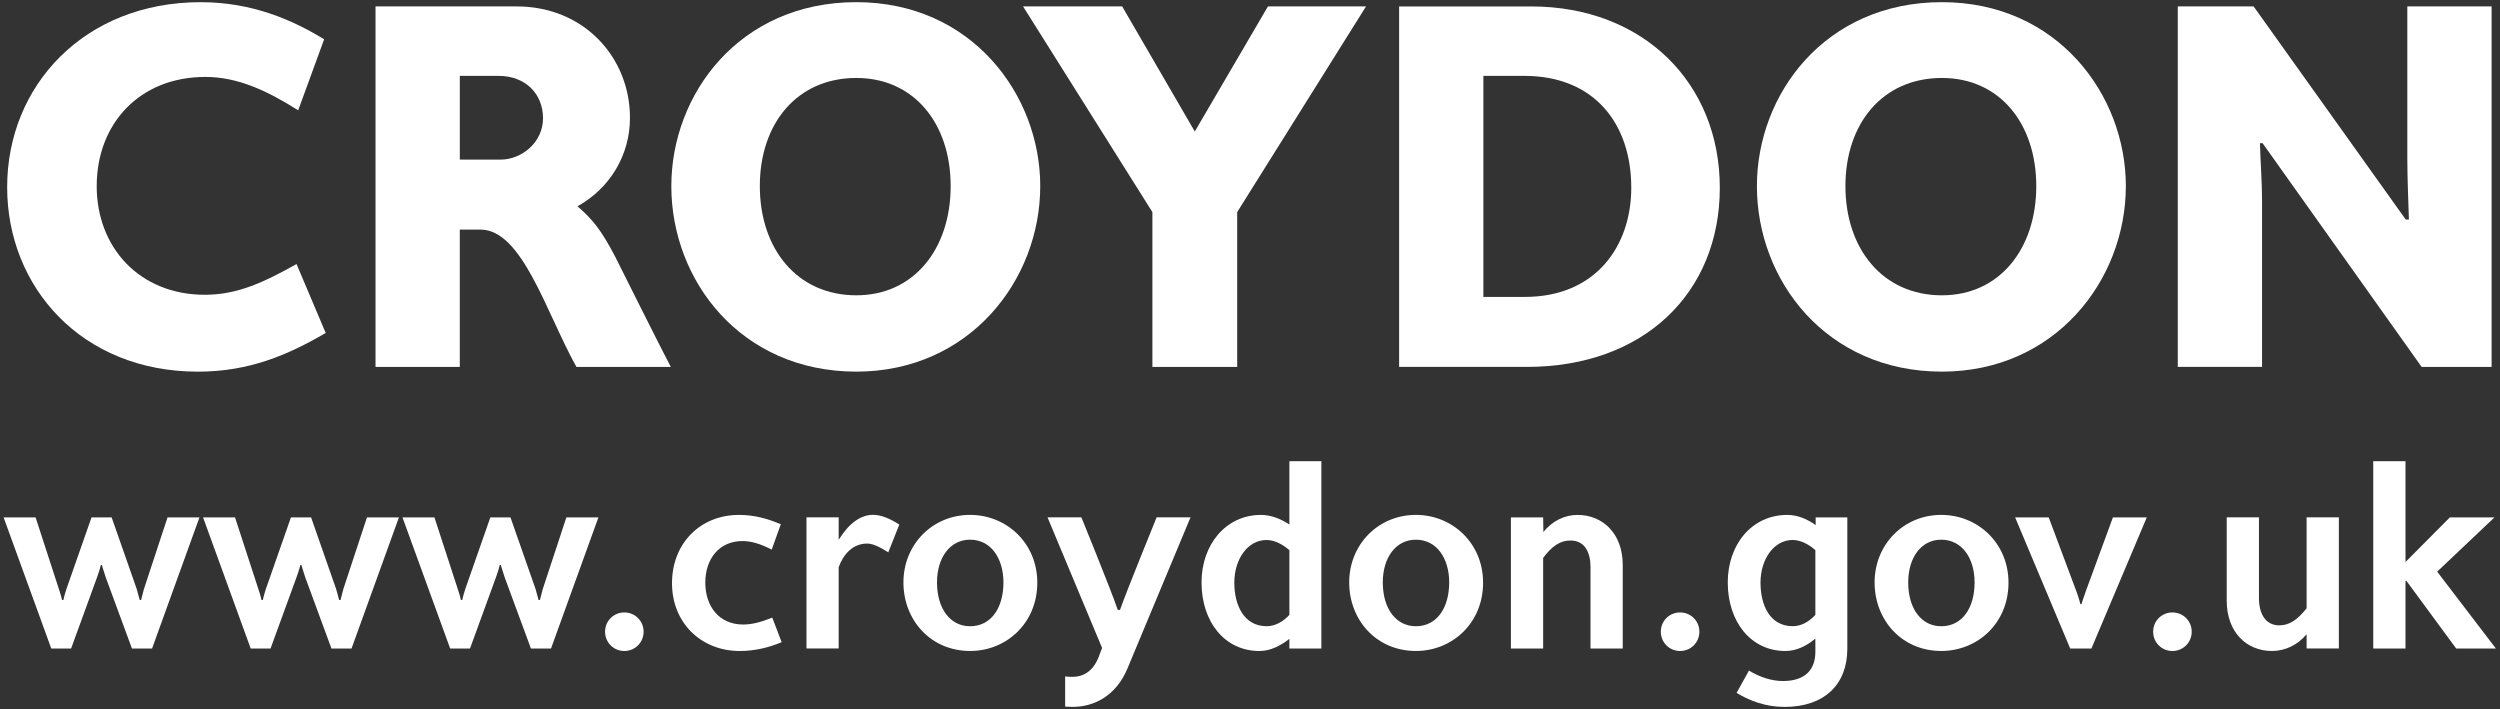
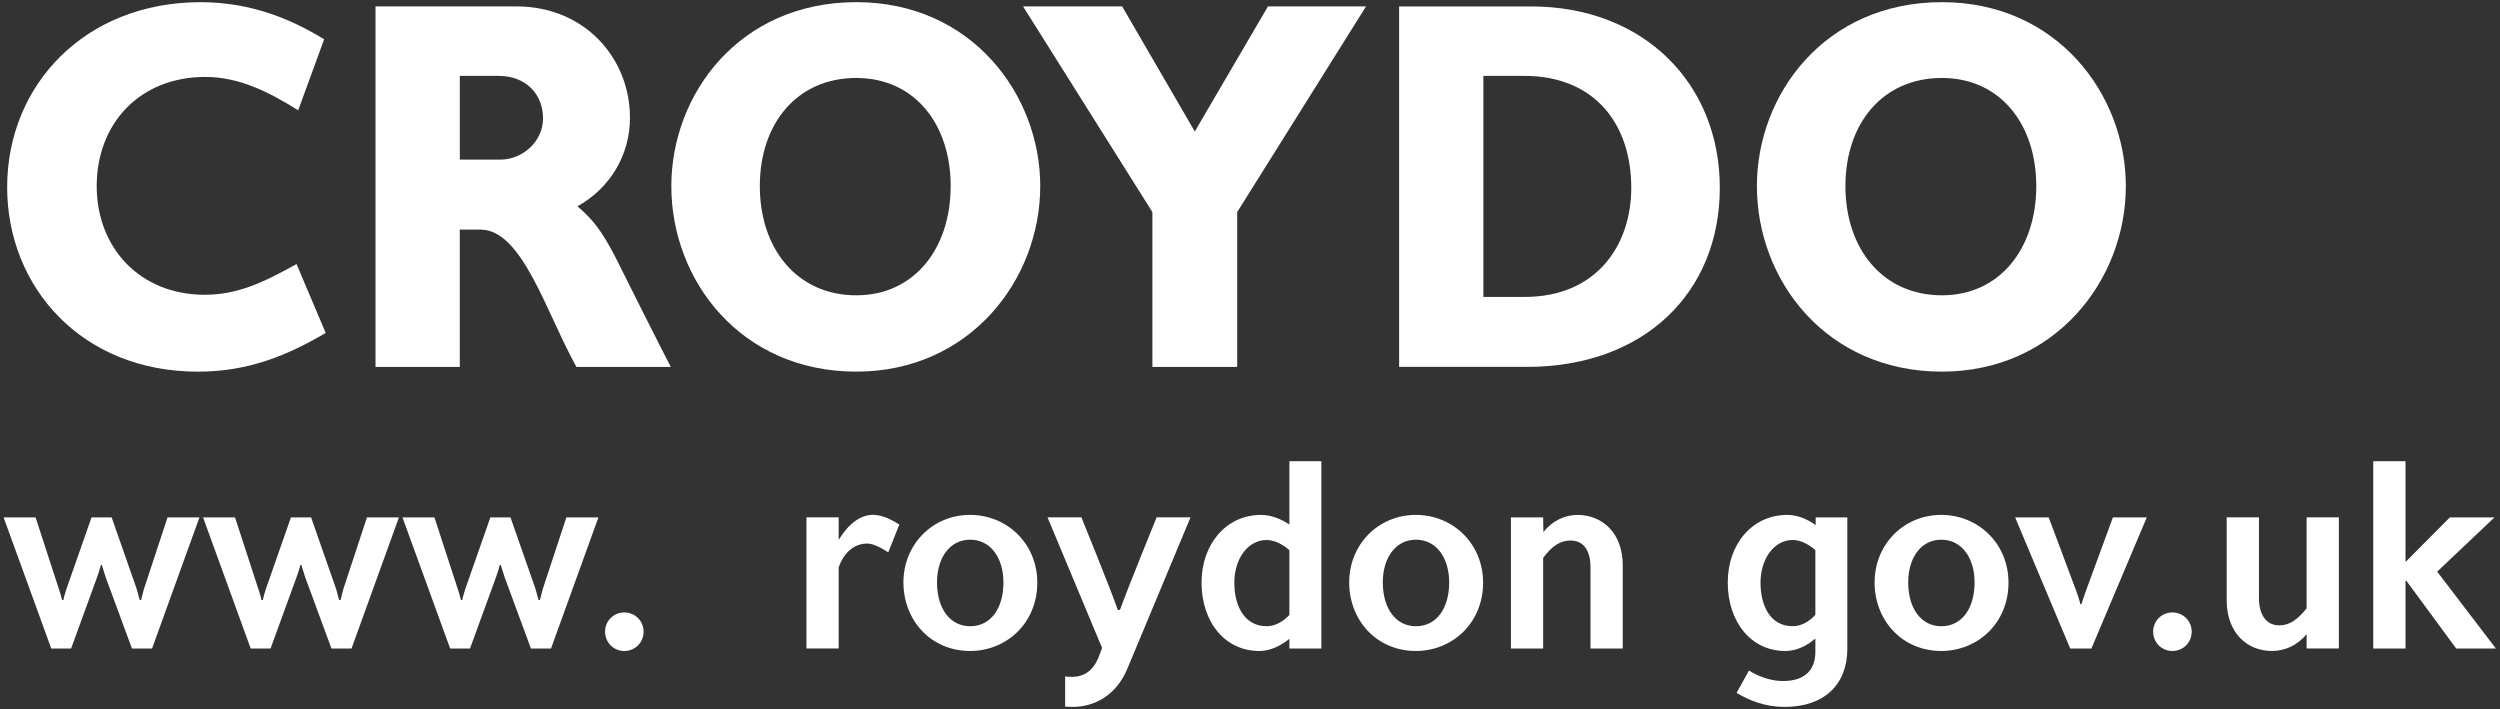
<svg xmlns="http://www.w3.org/2000/svg" version="1.1" id="Layer_1" x="0px" y="0px" viewBox="0 0 1041.29 295.44" style="enable-background:new 0 0 1041.29 295.44;" xml:space="preserve">
  <rect x="0" y="0" width="1041.29" height="295.44" fill="#333333" stroke="none" />
  <style type="text/css">
	.st0{fill:#FFFFFF;}
</style>
  <path class="st0" d="M135.66,138.68c-15.89,9.27-32.01,16.12-53.21,16.12c-48.57,0-79.47-35.34-79.47-76.84  c0-42.4,32.24-77.05,80.58-77.05c21.64,0,38.43,7.5,51.45,15.45l-10.81,29.59C111.6,38,99.24,32.04,85.55,32.04  c-27.38,0-45.27,19.43-45.27,45.49c0,25.6,17.89,45.25,45.04,45.25c13.68,0,24.73-5.29,38.19-12.8L135.66,138.68z" />
  <path class="st0" d="M207.64,31.6h-16.12v34.88h17.01c8.62,0,17.65-7.06,17.65-17.22C226.17,39.1,218.9,31.6,207.64,31.6   M240.09,152.82c-12.58-22.52-22.51-57.19-39.96-57.19h-8.62v57.19h-35.1V2.67h58.74c28.26,0,47.24,21.42,47.24,46.38  c0,15.67-8.38,29.35-21.85,36.88c6.63,5.72,10.14,10.38,15.68,20.95c1.98,3.99,19.87,39.76,23.18,45.95H240.09z" />
  <path class="st0" d="M356.67,32.47c-24.73,0-40.19,19-40.19,45.04c0,26.06,15.46,45.49,40.19,45.49c24.07,0,39.3-19.42,39.3-45.49  C395.97,51.47,380.73,32.47,356.67,32.47 M356.67,154.79c-48.13,0-77.05-37.96-77.05-77.28c0-38.18,28.25-76.61,77.05-76.61  c48.13,0,76.61,38.64,76.61,76.61C433.27,116.83,403.7,154.79,356.67,154.79" />
  <polygon class="st0" points="426.12,2.67 467.4,2.67 497.65,54.77 528.12,2.67 568.97,2.67 515.31,88.34 515.31,152.82   479.99,152.82 479.99,88.34 " />
  <path class="st0" d="M617.85,123.67h17.23c29.8,0,44.37-21.41,44.37-45.48c0-26.5-15.23-46.59-44.6-46.59h-17V123.67z M637.73,2.68  c46.8,0,78.6,32,78.6,75.51c0,43.93-31.79,74.63-80.36,74.63h-53.21V2.68H637.73z" />
  <path class="st0" d="M808.84,32.47c-24.73,0-40.19,19-40.19,45.04c0,26.06,15.47,45.49,40.19,45.49c24.06,0,39.3-19.42,39.3-45.49  C848.13,51.47,832.9,32.47,808.84,32.47 M808.84,154.79c-48.13,0-77.06-37.96-77.06-77.28c0-38.18,28.26-76.61,77.06-76.61  c48.13,0,76.61,38.64,76.61,76.61C885.44,116.83,855.86,154.79,808.84,154.79" />
-   <path class="st0" d="M1037.79,2.67v150.15h-29.14l-66.25-93.18h-1.1c0.22,7.94,0.88,16.12,0.88,23.62v69.56h-35.1V2.67h31.58  l63.36,88.76h1.33c-0.23-8.17-0.66-16.78-0.66-25.61V2.67H1037.79z" />
  <path class="st0" d="M83.08,215.5l-19.74,54.61h-8.38l-10.91-29.6c-1.14-3.45-1.61-5.17-1.61-5.17H42c0,0-0.34,1.72-1.6,5.17  l-10.78,29.6h-8.27L1.5,215.5h13.32l9.74,29.94c1.04,3.09,1.28,4.48,1.28,4.48h0.56c0,0,0.23-1.39,1.27-4.6l10.45-29.82h8.38  l10.44,29.82c0.92,3.21,1.26,4.6,1.26,4.6h0.57c0,0,0.35-1.39,1.15-4.48l9.86-29.94H83.08z" />
  <path class="st0" d="M166.16,215.5l-19.74,54.61h-8.37l-10.9-29.6c-1.14-3.45-1.61-5.17-1.61-5.17h-0.45c0,0-0.35,1.72-1.61,5.17  l-10.79,29.6h-8.27L84.58,215.5h13.31l9.75,29.94c1.04,3.09,1.27,4.48,1.27,4.48h0.57c0,0,0.23-1.39,1.26-4.6l10.44-29.82h8.39  L140,245.32c0.92,3.21,1.26,4.6,1.26,4.6h0.58c0,0,0.34-1.39,1.14-4.48l9.87-29.94H166.16z" />
  <path class="st0" d="M249.25,215.5l-19.74,54.61h-8.37l-10.92-29.6c-1.14-3.45-1.61-5.17-1.61-5.17h-0.46c0,0-0.34,1.72-1.59,5.17  l-10.79,29.6h-8.27l-19.86-54.61h13.31l9.75,29.94c1.03,3.09,1.27,4.48,1.27,4.48h0.57c0,0,0.23-1.39,1.26-4.6l10.44-29.82h8.38  l10.44,29.82c0.91,3.21,1.26,4.6,1.26,4.6h0.57c0,0,0.35-1.39,1.15-4.48l9.86-29.94H249.25z" />
  <path class="st0" d="M268.07,263.11c0,4.49-3.56,8.04-8.03,8.04c-4.47,0-8.02-3.55-8.02-8.04c0-4.47,3.55-8.02,8.02-8.02  C264.52,255.09,268.07,258.64,268.07,263.11" />
-   <path class="st0" d="M325.57,267.47c-4.93,2.07-10.79,3.68-17.44,3.68c-16.31,0-28.23-11.93-28.23-28.22  c0-16.64,11.81-28.46,27.88-28.46c6.53,0,12.05,1.6,17.44,3.89l-3.79,10.55c-4.49-2.29-8.38-3.55-12.16-3.55  c-9.77,0-15.5,7.45-15.5,17.32c0,9.99,5.85,17.44,15.73,17.44c3.67,0,7.22-0.91,12.16-2.87L325.57,267.47z" />
  <path class="st0" d="M361.25,226.4c-6.09,0-9.98,4.47-11.93,9.86v33.85h-13.41v-54.62h13.41v9.18h0.12  c4.13-6.66,9.18-10.44,14.57-10.22c2.99,0.12,6.19,1.28,10.57,4.03l-4.6,11.59C366.3,227.66,363.32,226.4,361.25,226.4" />
  <path class="st0" d="M390.28,242.58c0,11.13,5.63,18.26,13.78,18.26c8.72,0,13.89-7.59,13.89-18.26c0-9.97-5.17-17.79-13.89-17.79  C395.68,224.79,390.28,232.25,390.28,242.58 M432.05,242.68c0,16.87-12.85,28.46-27.99,28.46c-16.4,0-27.77-12.84-27.77-28.57  c0-15.72,12.04-28.11,27.77-28.11C419.32,214.46,432.05,226.28,432.05,242.68" />
  <path class="st0" d="M495.86,215.5l-26.28,62.99c-4.7,11.23-13.76,15.94-22.83,15.94c-0.91,0-2.07-0.11-3.1-0.11v-12.62  c1.03,0.22,2.07,0.22,2.99,0.22c4.7,0,8.49-2.4,10.79-7.8l1.6-4.24l-22.72-54.39h14.11c0,0,12.16,29.82,15.16,38.56h0.91  c3.09-8.74,15.26-38.56,15.26-38.56H495.86z" />
  <path class="st0" d="M537.05,256.11v-26.96c-2.62-2.29-6.08-4.23-9.51-4.23c-7.92,0-13.43,8.02-13.43,17.78  c0,9.06,3.79,18.13,13.54,18.13C531.1,260.82,534.54,258.88,537.05,256.11 M550.37,192.09v78.03h-13.32v-4.03  c-3.55,2.77-7.79,5.06-12.49,5.06c-14.47,0-24.1-12.16-24.1-28.57c0-15.72,10.1-28.11,24.77-28.11c4.26,0,8.39,1.71,11.82,4.01  v-26.39H550.37z" />
  <path class="st0" d="M575.96,242.58c0,11.13,5.63,18.26,13.78,18.26c8.71,0,13.87-7.59,13.87-18.26c0-9.97-5.15-17.79-13.87-17.79  C581.36,224.79,575.96,232.25,575.96,242.58 M617.73,242.68c0,16.87-12.85,28.46-27.99,28.46c-16.41,0-27.78-12.84-27.78-28.57  c0-15.72,12.04-28.11,27.78-28.11C605,214.46,617.73,226.28,617.73,242.68" />
  <path class="st0" d="M662.49,236.49c0-6.54-2.42-11.36-8.38-11.36c-4.25,0-7.69,2.3-11.36,7.24v37.74h-13.43V215.5h13.43l0.1,6.09  c3.68-4.6,8.84-7.12,14.23-7.12c10.32,0,18.82,7.58,18.82,20.89v34.76h-13.43V236.49z" />
-   <path class="st0" d="M707.82,263.11c0,4.49-3.55,8.04-8.03,8.04c-4.49,0-8.03-3.55-8.03-8.04c0-4.47,3.55-8.02,8.03-8.02  C704.26,255.09,707.82,258.64,707.82,263.11" />
  <path class="st0" d="M756.13,256.11v-26.96c-2.53-2.3-6.09-4.24-9.42-4.24c-7.91,0-13.43,8.03-13.43,17.78  c0,9.06,3.69,18.13,13.43,18.13C750.28,260.82,753.6,258.87,756.13,256.11 M728.47,279.3c4.6,2.86,9.74,4.36,14.12,4.36  c9.63,0,13.54-5.06,13.54-12.16v-5.52c-3.44,2.88-7.69,5.17-12.51,5.17c-14.34,0-23.98-12.16-23.98-28.57  c0-15.73,9.98-28.11,24.8-28.11c4.35,0,8.48,1.83,11.81,4.24v-3.21h13.19v54.74c0,14.91-9.63,24.2-26.15,24.2  c-8.03,0-14.69-2.64-19.97-5.85L728.47,279.3z" />
  <path class="st0" d="M794.8,242.58c0,11.13,5.62,18.26,13.76,18.26c8.73,0,13.89-7.59,13.89-18.26c0-9.97-5.16-17.79-13.89-17.79  C800.19,224.79,794.8,232.25,794.8,242.58 M836.57,242.68c0,16.87-12.86,28.46-28.01,28.46c-16.4,0-27.76-12.84-27.76-28.57  c0-15.72,12.04-28.11,27.76-28.11C823.83,214.46,836.57,226.28,836.57,242.68" />
  <path class="st0" d="M894.17,215.5l-23.06,54.61h-8.84l-22.94-54.61h13.99l11.59,30.97c1.26,3.55,1.6,5.17,1.6,5.17h0.46  c0,0,0.46-1.62,1.72-5.17l11.37-30.97H894.17z" />
  <path class="st0" d="M912.88,263.11c0,4.49-3.55,8.04-8.03,8.04c-4.49,0-8.03-3.55-8.03-8.04c0-4.47,3.55-8.02,8.03-8.02  C909.33,255.09,912.88,258.64,912.88,263.11" />
  <path class="st0" d="M940.89,249.11c0,6.43,2.64,11.36,8.5,11.36c4.12,0,7.56-2.3,11.35-7.11v-37.88h13.43v54.62h-13.43v-5.95  c-3.79,4.57-8.95,6.99-14.46,6.99c-10.33,0-18.82-7.58-18.82-21v-34.66h13.43V249.11z" />
  <polygon class="st0" points="1038.99,215.5 1015.12,238.1 1039.57,270.11 1023.04,270.11 1002.28,241.9 1001.93,242 1001.93,270.11   988.5,270.11 988.5,192.09 1001.93,192.09 1001.93,233.96 1002.05,233.96 1020.4,215.5 " />
</svg>